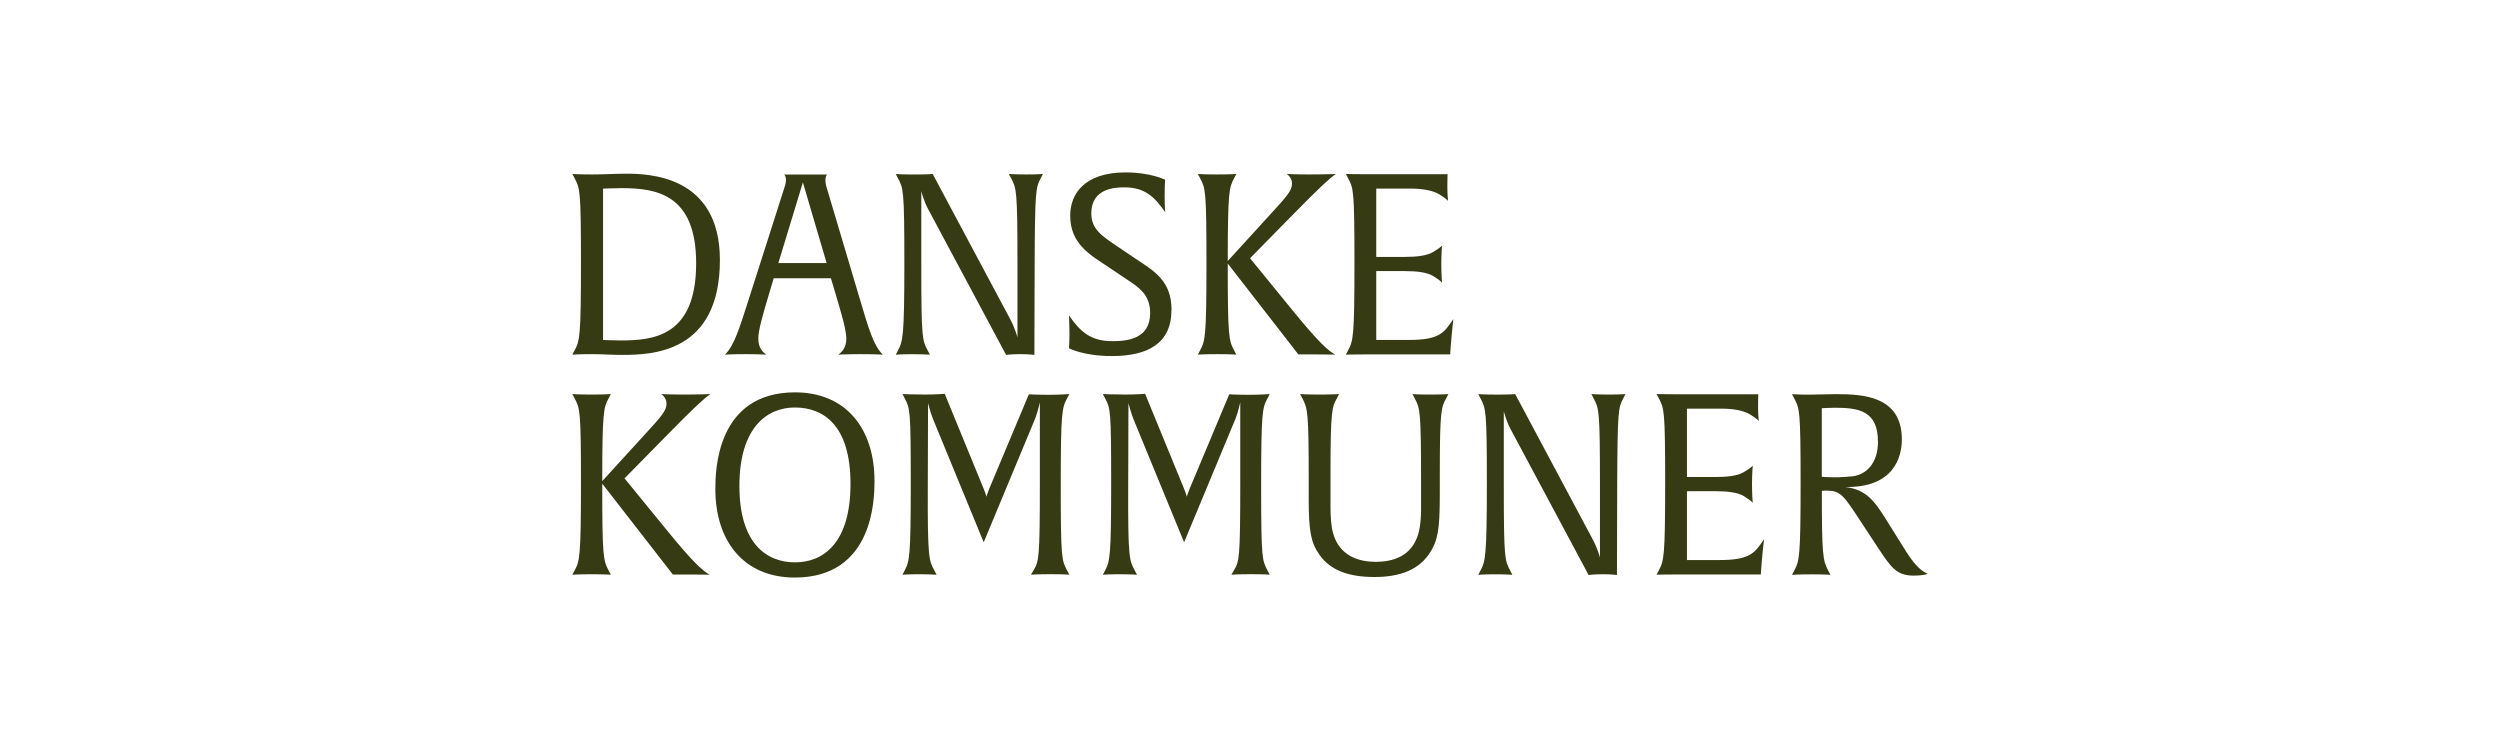
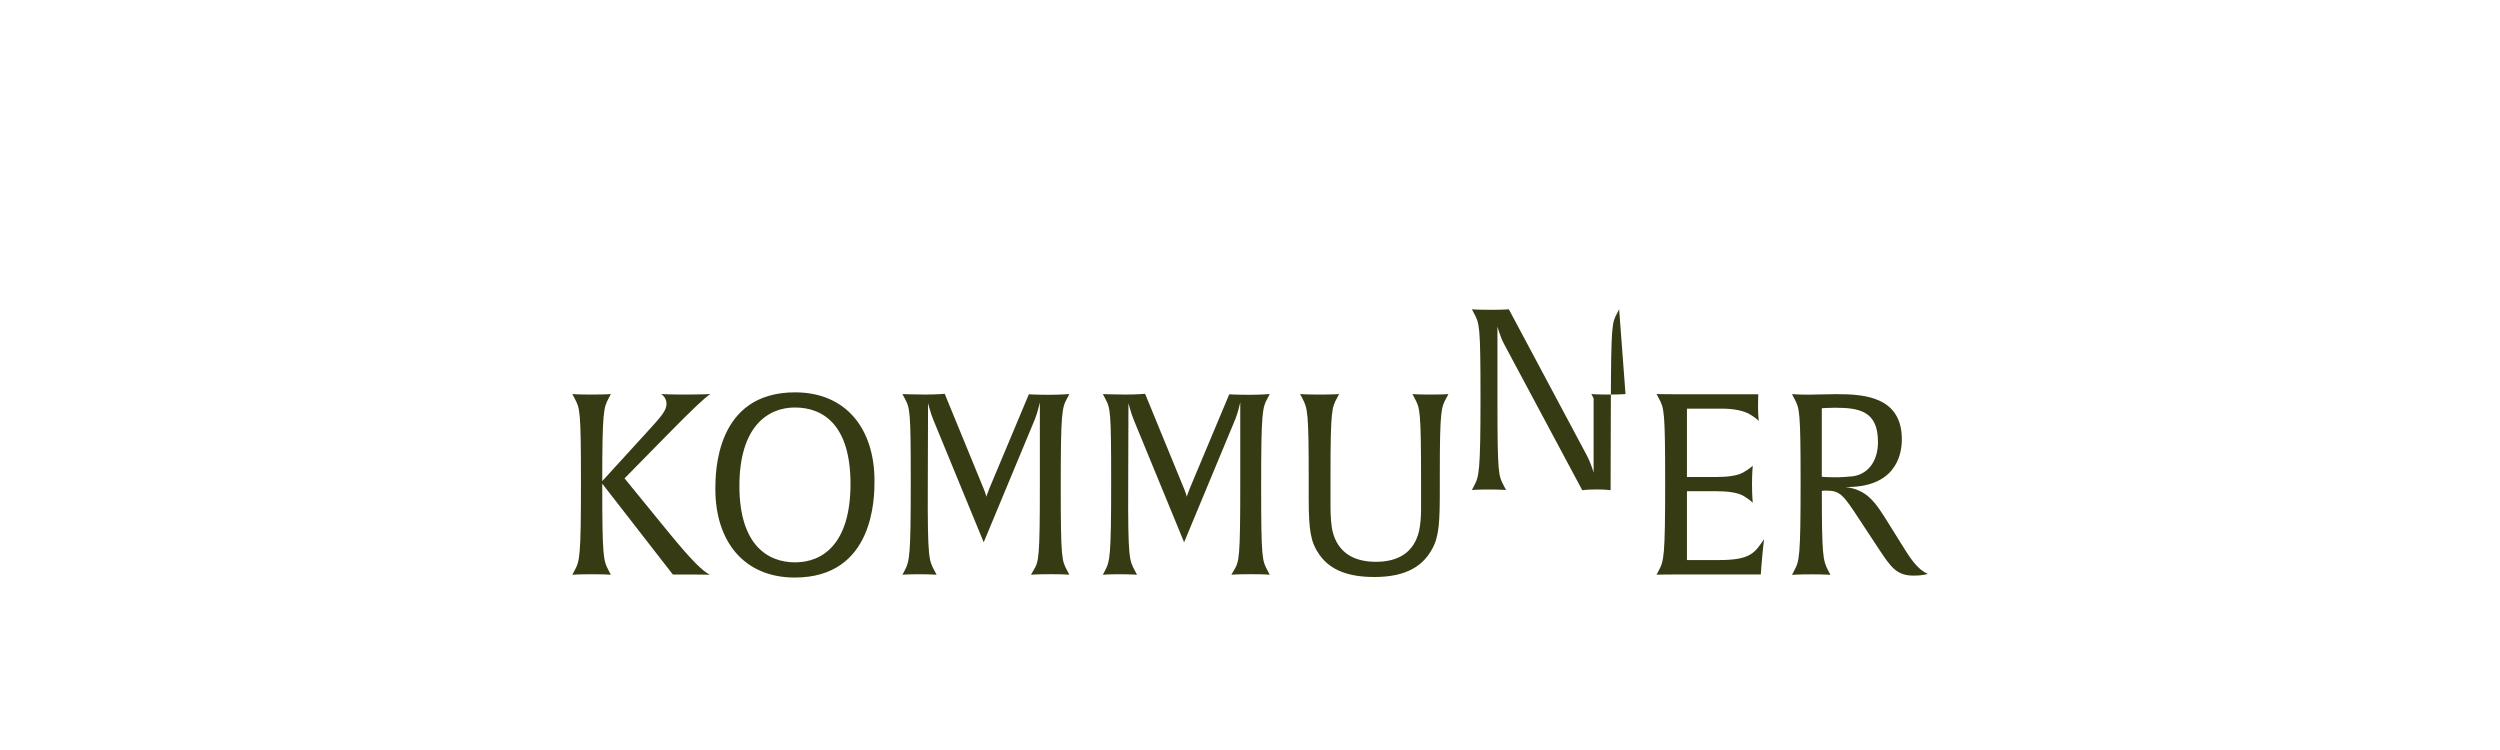
<svg xmlns="http://www.w3.org/2000/svg" id="Layer_1" viewBox="0 0 500 150">
  <defs>
    <style>      .st0 {        fill: #373b14;      }    </style>
  </defs>
-   <path class="st0" d="M375.6,88.33c0,4.3-2.33,6.58-5.06,6.93-.86.1-2.53.2-3.09.2-1.98,0-3.09-.1-3.09-.1v-13.71s1.27-.1,2.63-.1c4.76,0,8.6.61,8.6,6.78ZM385.53,114.75c-2.13-.91-3.54-3.19-5.42-6.22l-2.33-3.74c-2.73-4.4-4.3-6.83-8.7-7.39,9.72.15,11.29-6.02,11.29-9.51,0-8.6-7.59-9.06-13.11-9.06-1.82,0-4.05.1-5.52.1-1.97,0-3.34-.1-3.34-.1l.45.86c1.06,2.02,1.27,2.23,1.27,16.96s-.25,15.59-1.27,17.46l-.45.86s1.16-.1,3.89-.1,3.8.1,3.8.1l-.45-.86c-1.06-2.02-1.27-2.99-1.27-15.94,0,0,.41-.05.91-.05,2.83,0,3.44.96,6.73,5.97l3.8,5.77c2.38,3.59,3.54,5.26,6.88,5.26,2.12,0,2.83-.35,2.83-.35ZM352.83,107.81c-1.87,2.73-2.68,4.2-8.96,4.2h-6.48v-13.77h5.77c2.38,0,4.35.25,5.57.96,1.41.86,1.77,1.31,1.82,1.37,0-.1-.15-1.52-.15-3.7s.15-3.7.15-3.74c-.1.1-.51.55-1.82,1.31-1.21.71-3.19.96-5.57.96h-5.77v-13.67h6.98c2.38,0,4.35.41,5.57,1.11,1.42.86,1.77,1.31,1.82,1.37,0-.1-.15-1.01-.15-2.93,0-1.67.05-2.43.05-2.43h-16.5c-2.73,0-3.85-.05-3.85-.05l.45.86c1.06,2.02,1.27,2.23,1.27,16.96s-.25,15.54-1.27,17.46l-.45.86s1.16-.05,3.9-.05h16.95l.1-1.41c.31-3.9.56-5.66.56-5.66ZM325.1,78.81s-1.01.1-3.34.1-3.49-.1-3.49-.1l.45.86c1.06,2.02,1.27,2.23,1.27,16.96v14.88s-.41-1.67-1.42-3.59l-15.53-29.1s-1.06.1-3.44.1c-2.93,0-3.95-.1-3.95-.1l.45.86c1.06,2.02,1.27,2.23,1.27,16.96s-.31,15.64-1.27,17.46l-.45.86s1.01-.1,3.34-.1,3.49.1,3.49.1l-.45-.86c-1.06-2.02-1.27-2.23-1.27-16.96v-14.88s.55,2.13,1.37,3.59l15.59,29.15s.96-.15,2.94-.15c1.67,0,2.73.15,2.73.15l.05-17.86c.05-15.18.25-15.64,1.21-17.46l.45-.87ZM289.67,78.81s-.91.1-3.64.1-3.54-.1-3.54-.1l.45.86c1.06,2.02,1.27,2.23,1.27,16.96v5.36c0,1.47-.15,3.14-.41,4.25-1.01,4.2-4.05,6.12-8.65,6.12s-7.59-2.02-8.6-5.97c-.31-1.16-.45-3.24-.45-4.81v-7.03c0-12.55.31-13.11,1.27-14.88l.45-.86s-1.16.1-3.9.1-3.9-.1-3.9-.1l.45.86c1.06,2.02,1.27,2.68,1.27,16.24v3.9c0,6.43.45,8.7,2.07,11.03,2.28,3.34,6.12,4.56,11.09,4.56,6.58,0,9.82-2.38,11.59-5.72,1.37-2.53,1.47-5.52,1.47-12.09v-3.04c0-12.55.31-13.11,1.27-14.88l.45-.86ZM253.95,114.95l-.45-.86c-1.06-2.02-1.27-2.23-1.27-16.96s.25-15.59,1.27-17.46l.45-.86s-1.82.15-4.15.15-3.95-.1-3.95-.1l-7.94,18.93c-.45,1.11-.55,1.57-.55,1.57,0,0-.15-.66-.55-1.62l-7.79-18.98s-1.62.15-3.95.15c-2.48,0-4.5-.1-4.5-.1l.45.86c1.06,2.02,1.21,2.23,1.21,16.96s-.25,15.59-1.21,17.46l-.45.86s.96-.1,3.29-.1,3.54.1,3.54.1l-.45-.86c-1.06-2.02-1.37-2.23-1.31-16.96l.05-16.5s.56,2.17,1.06,3.34l10.07,24.49,10.27-24.69c.51-1.27.96-3.29.96-3.29v16.14c0,15.18-.2,15.64-1.27,17.46l-.51.86s1.16-.1,3.9-.1c2.73,0,3.79.1,3.79.1ZM213.87,114.95l-.45-.86c-1.06-2.02-1.27-2.23-1.27-16.96s.25-15.59,1.27-17.46l.45-.86s-1.82.15-4.15.15-3.95-.1-3.95-.1l-7.94,18.93c-.45,1.11-.55,1.57-.55,1.57,0,0-.15-.66-.55-1.62l-7.79-18.98s-1.62.15-3.95.15c-2.48,0-4.5-.1-4.5-.1l.45.86c1.06,2.02,1.21,2.23,1.21,16.96s-.25,15.59-1.21,17.46l-.45.86s.96-.1,3.29-.1,3.54.1,3.54.1l-.45-.86c-1.06-2.02-1.37-2.23-1.31-16.96l.05-16.5s.55,2.17,1.06,3.34l10.07,24.49,10.27-24.69c.51-1.27.96-3.29.96-3.29v16.14c0,15.18-.2,15.64-1.27,17.46l-.51.86s1.16-.1,3.9-.1c2.73,0,3.79.1,3.79.1ZM170.1,96.78c0,11.99-5.57,15.69-11.09,15.69s-11.13-3.54-11.13-15.28,5.57-15.69,11.09-15.69c5.72,0,11.13,3.54,11.13,15.28ZM174.9,96.18c0-10.47-5.72-17.71-15.89-17.71-15.84,0-15.94,15.94-15.94,19.33,0,10.47,5.72,17.71,15.89,17.71,15.84,0,15.94-15.94,15.94-19.33ZM142.06,78.81s-1.87.1-5.36.1c-2.63,0-4.46-.1-4.46-.1.66.45,1.06,1.16,1.06,1.92,0,1.41-.96,2.48-4.35,6.18l-8.5,9.31c0-14.12.31-14.73,1.27-16.55l.45-.86s-1.11.1-3.85.1-3.85-.1-3.85-.1l.45.86c1.06,2.02,1.27,2.23,1.27,16.96s-.25,15.59-1.27,17.46l-.45.86s1.16-.1,3.9-.1,3.8.1,3.8.1l-.45-.86c-1.06-2.02-1.27-2.63-1.27-17.36l14.12,18.17h3.29c2.58,0,4.1.05,4.1.05-1.41-.76-3.39-2.53-8.5-8.8l-8.55-10.48,8.65-8.8c5.07-5.16,7.34-7.29,8.51-8.05Z" />
-   <path class="st0" d="M290.69,63.79c-1.87,2.73-2.68,4.2-8.96,4.2h-6.48v-13.77h5.77c2.38,0,4.35.25,5.57.96,1.41.86,1.77,1.31,1.82,1.37,0-.1-.15-1.52-.15-3.7s.15-3.7.15-3.74c-.1.1-.51.55-1.82,1.31-1.21.71-3.19.96-5.57.96h-5.77v-13.66h6.98c2.38,0,4.35.41,5.57,1.11,1.42.86,1.77,1.31,1.82,1.37,0-.1-.15-1.01-.15-2.93,0-1.67.05-2.43.05-2.43h-16.5c-2.73,0-3.85-.05-3.85-.05l.45.86c1.06,2.02,1.27,2.23,1.27,16.96s-.25,15.54-1.27,17.46l-.45.86s1.16-.05,3.9-.05h16.96l.1-1.41c.3-3.9.55-5.67.55-5.67ZM267.16,34.79s-1.87.1-5.36.1c-2.63,0-4.46-.1-4.46-.1.66.45,1.06,1.16,1.06,1.92,0,1.41-.96,2.48-4.35,6.18l-8.5,9.31c0-14.12.31-14.73,1.27-16.55l.45-.86s-1.11.1-3.85.1-3.85-.1-3.85-.1l.45.86c1.06,2.02,1.27,2.23,1.27,16.96s-.25,15.59-1.27,17.46l-.45.86s1.16-.1,3.9-.1,3.8.1,3.8.1l-.45-.86c-1.06-2.02-1.27-2.63-1.27-17.36l14.12,18.17h3.29c2.58,0,4.1.05,4.1.05-1.41-.76-3.39-2.53-8.5-8.8l-8.55-10.48,8.65-8.8c5.07-5.17,7.35-7.29,8.51-8.05ZM234.31,62.02c0-6.02-3.64-7.9-7.49-10.48l-3.6-2.43c-2.83-1.92-4.96-3.29-4.96-6.43,0-5.11,4.91-5.21,6.63-5.21,4,0,5.97,1.82,8.14,4.96,0,0-.1-1.41-.1-3.39s.1-3.09.1-3.09c0,0-2.88-1.47-7.9-1.47-8.25,0-11.09,4.3-11.09,8.65,0,5.72,4.15,7.94,7.49,10.17l4.6,3.09c2.18,1.47,3.9,2.99,3.9,6.22,0,5.21-4.6,5.62-7.59,5.62-4.4,0-6.48-2.02-8.65-5.16,0,0,.1,1.67.1,3.64,0,1.77-.1,2.93-.1,2.93,0,0,2.83,1.57,8.6,1.57,7.1,0,11.9-2.48,11.9-9.21ZM208.6,34.79s-1.01.1-3.34.1-3.49-.1-3.49-.1l.45.86c1.06,2.02,1.27,2.23,1.27,16.96v14.88s-.41-1.67-1.41-3.59l-15.54-29.1s-1.06.1-3.44.1c-2.93,0-3.95-.1-3.95-.1l.45.86c1.06,2.02,1.27,2.23,1.27,16.96s-.31,15.64-1.27,17.46l-.45.86s1.01-.1,3.34-.1,3.49.1,3.49.1l-.45-.86c-1.06-2.02-1.27-2.23-1.27-16.96v-14.88s.55,2.13,1.37,3.59l15.59,29.15s.96-.15,2.93-.15c1.67,0,2.73.15,2.73.15l.05-17.86c.05-15.18.25-15.64,1.21-17.46l.45-.87ZM165.34,52.61h-9.67l4.91-16.14s.55,1.92,1.11,3.8l3.64,12.35ZM176.57,70.93c-1.87-1.82-2.78-4.96-4.86-11.99l-6.28-21.1c-.2-.61-.35-1.21-.35-1.87,0-.71.31-1.01.31-1.06h-8.55c.1.1.35.41.35,1.06s-.2,1.27-.41,1.87l-6.74,21.1c-2.23,6.98-3.19,10.17-5.06,11.99,0,0,1.31-.1,4.1-.1,2.63,0,4.2.1,4.2.1-.66-.45-1.62-1.31-1.62-3.19,0-1.77.96-4.96,2.07-8.7l1.01-3.39h11.44l1.01,3.39c1.11,3.74,2.07,6.93,2.07,8.7,0,1.87-.96,2.73-1.62,3.19,0,0,1.82-.1,4.46-.1,2.78,0,4.45.1,4.45.1ZM139.23,52.66c0,14.67-8.6,15.43-15.13,15.43-1.62,0-3.49-.1-3.49-.1v-30.26s1.62-.1,3.7-.1c6.98,0,14.92,1.21,14.92,15.03ZM143.98,52c0-16.9-14.17-17.26-18.78-17.26-2.17,0-4.66.15-6.68.15-2.73,0-4.05-.1-4.05-.1l.45.86c1.06,2.02,1.27,2.23,1.27,16.96s-.25,15.59-1.27,17.46l-.45.86s1.31-.1,4.05-.1c2.02,0,3.64.15,5.82.15,6.08,0,19.64-.36,19.64-18.98Z" />
+   <path class="st0" d="M375.6,88.33c0,4.3-2.33,6.58-5.06,6.93-.86.1-2.53.2-3.09.2-1.98,0-3.09-.1-3.09-.1v-13.71s1.27-.1,2.63-.1c4.76,0,8.6.61,8.6,6.78ZM385.53,114.75c-2.13-.91-3.54-3.19-5.42-6.22l-2.33-3.74c-2.73-4.4-4.3-6.83-8.7-7.39,9.72.15,11.29-6.02,11.29-9.51,0-8.6-7.59-9.06-13.11-9.06-1.82,0-4.05.1-5.52.1-1.97,0-3.34-.1-3.34-.1l.45.86c1.06,2.02,1.27,2.23,1.27,16.96s-.25,15.59-1.27,17.46l-.45.86s1.16-.1,3.89-.1,3.8.1,3.8.1l-.45-.86c-1.06-2.02-1.27-2.99-1.27-15.94,0,0,.41-.05.91-.05,2.83,0,3.44.96,6.73,5.97l3.8,5.77c2.38,3.59,3.54,5.26,6.88,5.26,2.12,0,2.83-.35,2.83-.35ZM352.83,107.81c-1.87,2.73-2.68,4.2-8.96,4.2h-6.48v-13.77h5.77c2.38,0,4.35.25,5.57.96,1.41.86,1.77,1.31,1.82,1.37,0-.1-.15-1.52-.15-3.7s.15-3.7.15-3.74c-.1.1-.51.55-1.82,1.31-1.21.71-3.19.96-5.57.96h-5.77v-13.67h6.98c2.38,0,4.35.41,5.57,1.11,1.42.86,1.77,1.31,1.82,1.37,0-.1-.15-1.01-.15-2.93,0-1.67.05-2.43.05-2.43h-16.5c-2.73,0-3.85-.05-3.85-.05l.45.86c1.06,2.02,1.27,2.23,1.27,16.96s-.25,15.54-1.27,17.46l-.45.86s1.16-.05,3.9-.05h16.95l.1-1.41c.31-3.9.56-5.66.56-5.66ZM325.1,78.81s-1.01.1-3.34.1-3.49-.1-3.49-.1l.45.86v14.88s-.41-1.67-1.42-3.59l-15.53-29.1s-1.06.1-3.44.1c-2.93,0-3.95-.1-3.95-.1l.45.86c1.06,2.02,1.27,2.23,1.27,16.96s-.31,15.64-1.27,17.46l-.45.86s1.01-.1,3.34-.1,3.49.1,3.49.1l-.45-.86c-1.06-2.02-1.27-2.23-1.27-16.96v-14.88s.55,2.13,1.37,3.59l15.59,29.15s.96-.15,2.94-.15c1.67,0,2.73.15,2.73.15l.05-17.86c.05-15.18.25-15.64,1.21-17.46l.45-.87ZM289.67,78.81s-.91.1-3.64.1-3.54-.1-3.54-.1l.45.86c1.06,2.02,1.27,2.23,1.27,16.96v5.36c0,1.47-.15,3.14-.41,4.25-1.01,4.2-4.05,6.12-8.65,6.12s-7.59-2.02-8.6-5.97c-.31-1.16-.45-3.24-.45-4.81v-7.03c0-12.55.31-13.11,1.27-14.88l.45-.86s-1.16.1-3.9.1-3.9-.1-3.9-.1l.45.86c1.06,2.02,1.27,2.68,1.27,16.24v3.9c0,6.43.45,8.7,2.07,11.03,2.28,3.34,6.12,4.56,11.09,4.56,6.58,0,9.82-2.38,11.59-5.72,1.37-2.53,1.47-5.52,1.47-12.09v-3.04c0-12.55.31-13.11,1.27-14.88l.45-.86ZM253.95,114.95l-.45-.86c-1.06-2.02-1.27-2.23-1.27-16.96s.25-15.59,1.27-17.46l.45-.86s-1.82.15-4.15.15-3.95-.1-3.95-.1l-7.94,18.93c-.45,1.11-.55,1.57-.55,1.57,0,0-.15-.66-.55-1.62l-7.79-18.98s-1.62.15-3.95.15c-2.48,0-4.5-.1-4.5-.1l.45.86c1.06,2.02,1.21,2.23,1.21,16.96s-.25,15.59-1.21,17.46l-.45.86s.96-.1,3.29-.1,3.54.1,3.54.1l-.45-.86c-1.06-2.02-1.37-2.23-1.31-16.96l.05-16.5s.56,2.17,1.06,3.34l10.07,24.49,10.27-24.69c.51-1.27.96-3.29.96-3.29v16.14c0,15.18-.2,15.64-1.27,17.46l-.51.86s1.16-.1,3.9-.1c2.73,0,3.79.1,3.79.1ZM213.87,114.95l-.45-.86c-1.06-2.02-1.27-2.23-1.27-16.96s.25-15.59,1.27-17.46l.45-.86s-1.82.15-4.15.15-3.95-.1-3.95-.1l-7.94,18.93c-.45,1.11-.55,1.57-.55,1.57,0,0-.15-.66-.55-1.62l-7.79-18.98s-1.62.15-3.95.15c-2.48,0-4.5-.1-4.5-.1l.45.86c1.06,2.02,1.21,2.23,1.21,16.96s-.25,15.59-1.21,17.46l-.45.86s.96-.1,3.29-.1,3.54.1,3.54.1l-.45-.86c-1.06-2.02-1.37-2.23-1.31-16.96l.05-16.5s.55,2.17,1.06,3.34l10.07,24.49,10.27-24.69c.51-1.27.96-3.29.96-3.29v16.14c0,15.18-.2,15.64-1.27,17.46l-.51.86s1.16-.1,3.9-.1c2.73,0,3.79.1,3.79.1ZM170.1,96.78c0,11.99-5.57,15.69-11.09,15.69s-11.13-3.54-11.13-15.28,5.57-15.69,11.09-15.69c5.72,0,11.13,3.54,11.13,15.28ZM174.9,96.18c0-10.47-5.72-17.71-15.89-17.71-15.84,0-15.94,15.94-15.94,19.33,0,10.47,5.72,17.71,15.89,17.71,15.84,0,15.94-15.94,15.94-19.33ZM142.06,78.81s-1.87.1-5.36.1c-2.63,0-4.46-.1-4.46-.1.66.45,1.06,1.16,1.06,1.92,0,1.41-.96,2.48-4.35,6.18l-8.5,9.31c0-14.12.31-14.73,1.27-16.55l.45-.86s-1.11.1-3.85.1-3.85-.1-3.85-.1l.45.86c1.06,2.02,1.27,2.23,1.27,16.96s-.25,15.59-1.27,17.46l-.45.86s1.16-.1,3.9-.1,3.8.1,3.8.1l-.45-.86c-1.06-2.02-1.27-2.63-1.27-17.36l14.12,18.17h3.29c2.58,0,4.1.05,4.1.05-1.41-.76-3.39-2.53-8.5-8.8l-8.55-10.48,8.65-8.8c5.07-5.16,7.34-7.29,8.51-8.05Z" />
</svg>